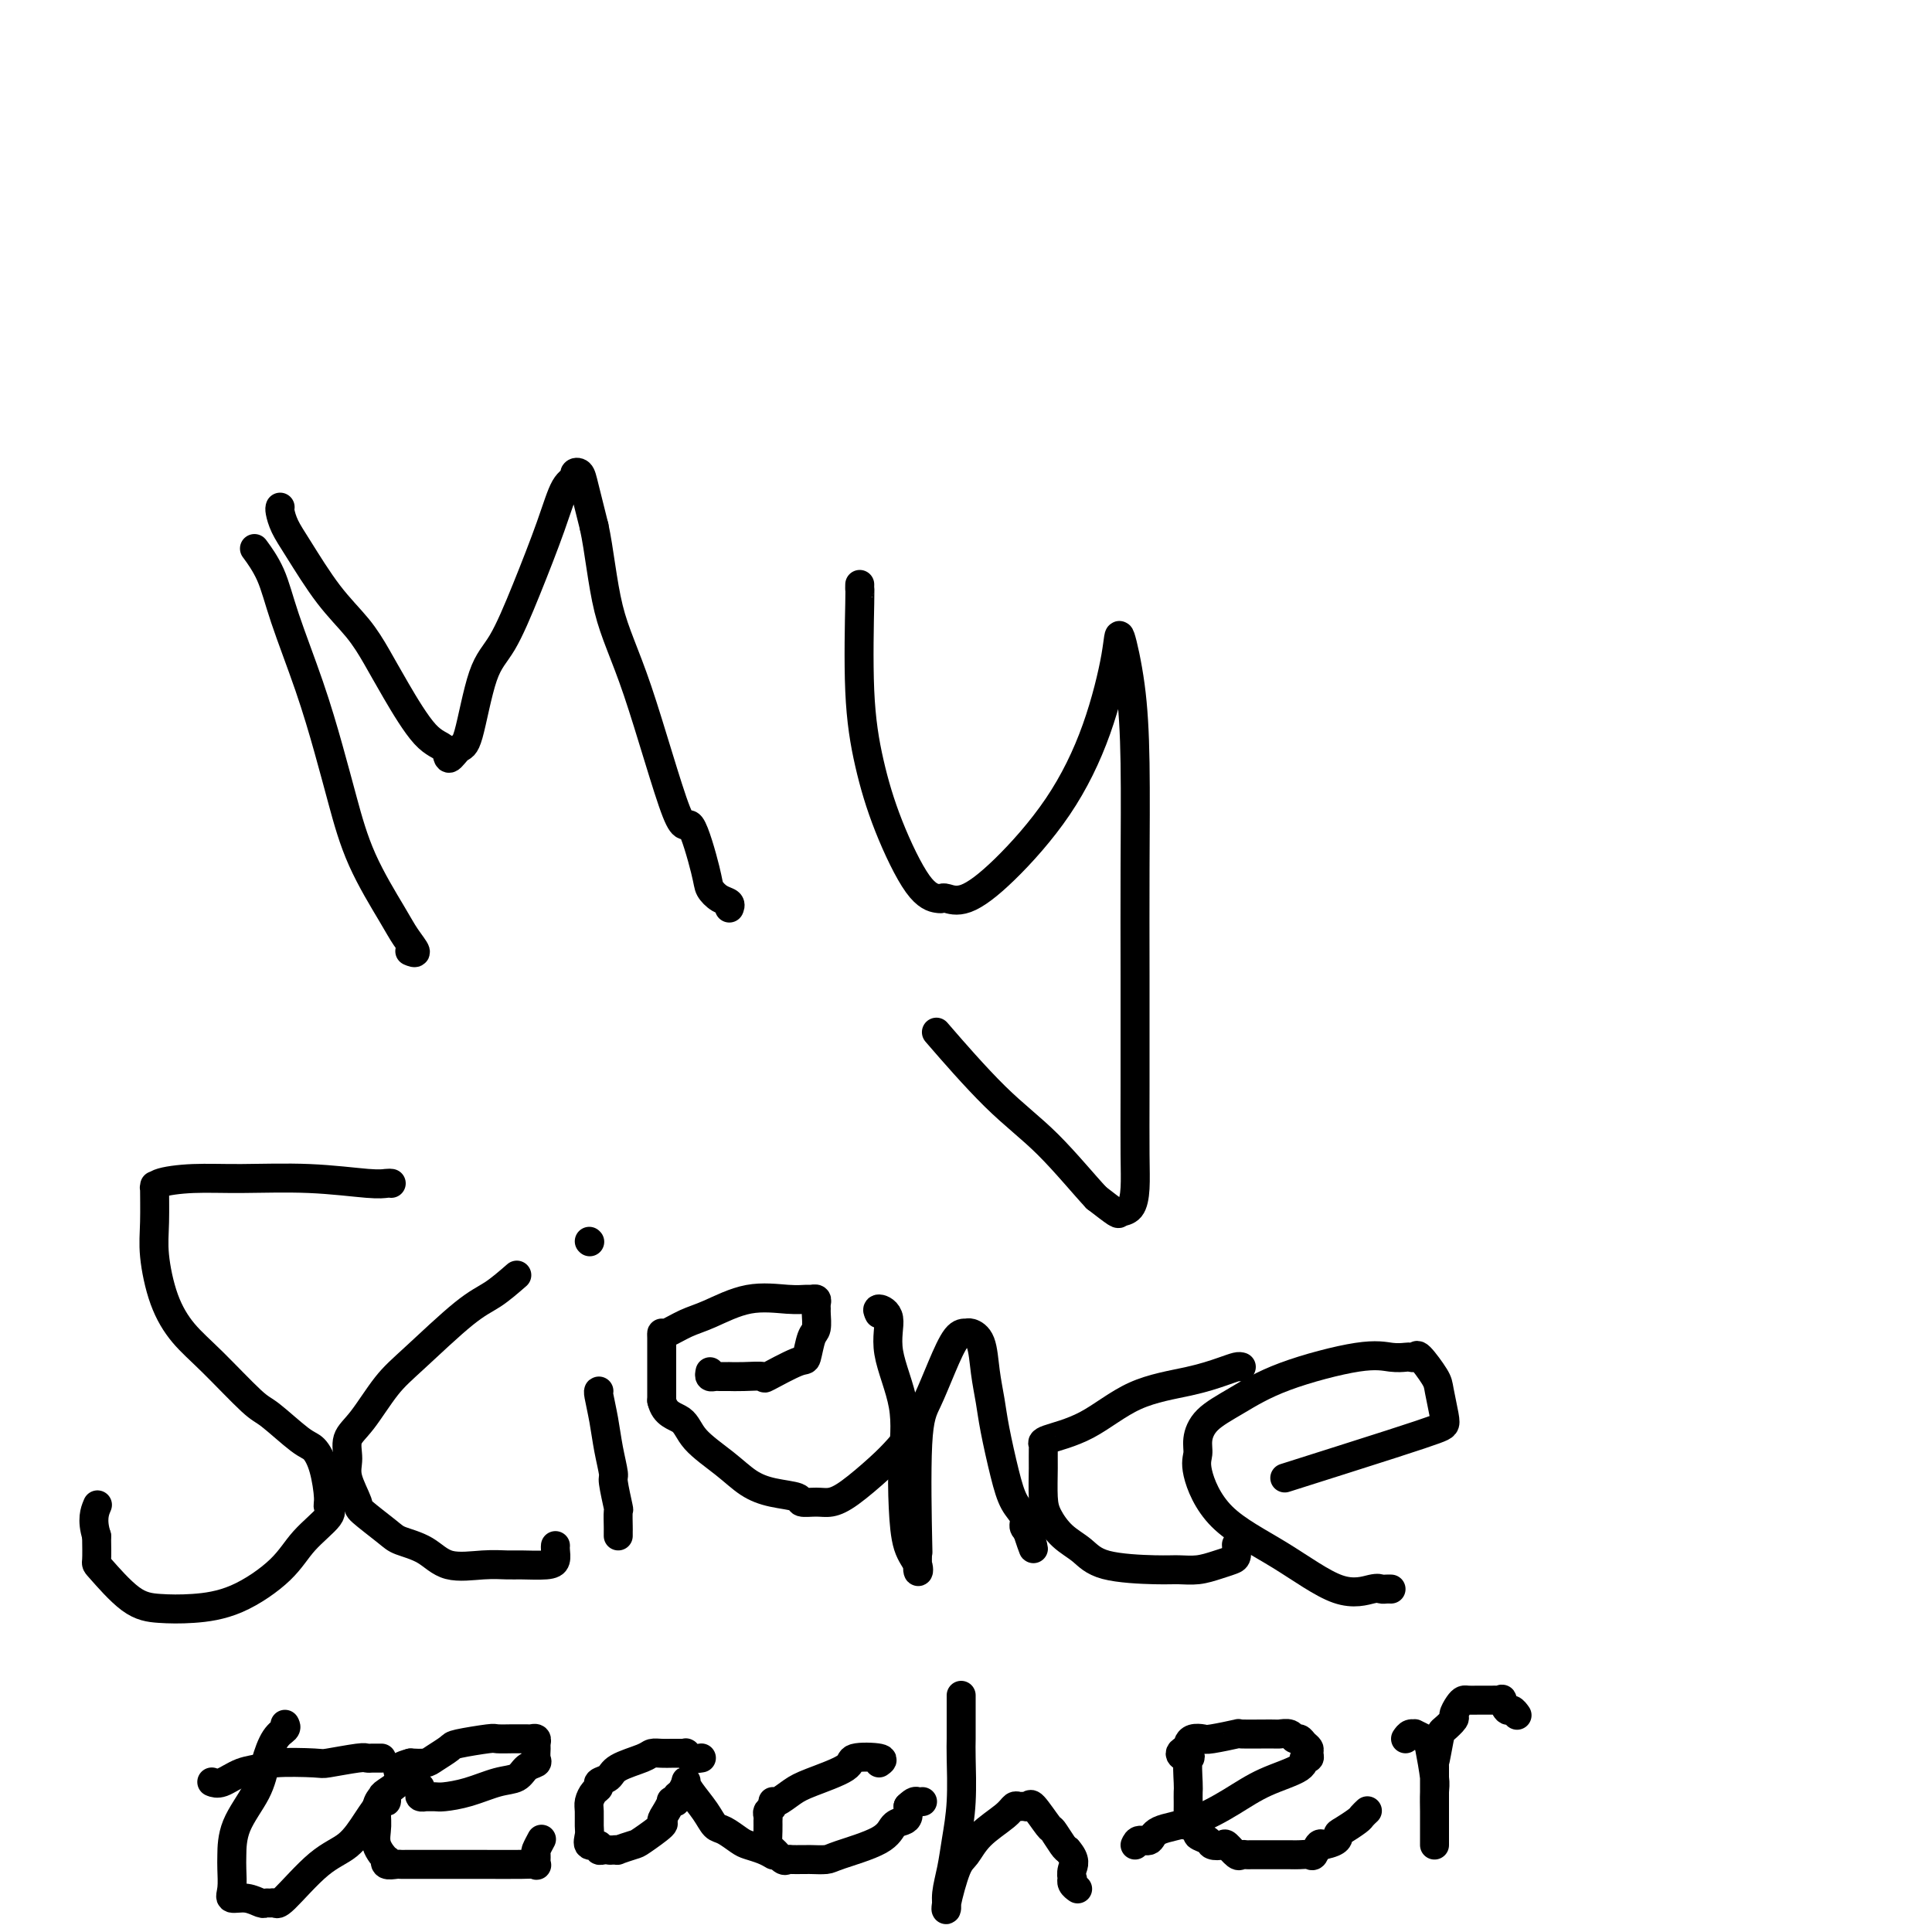
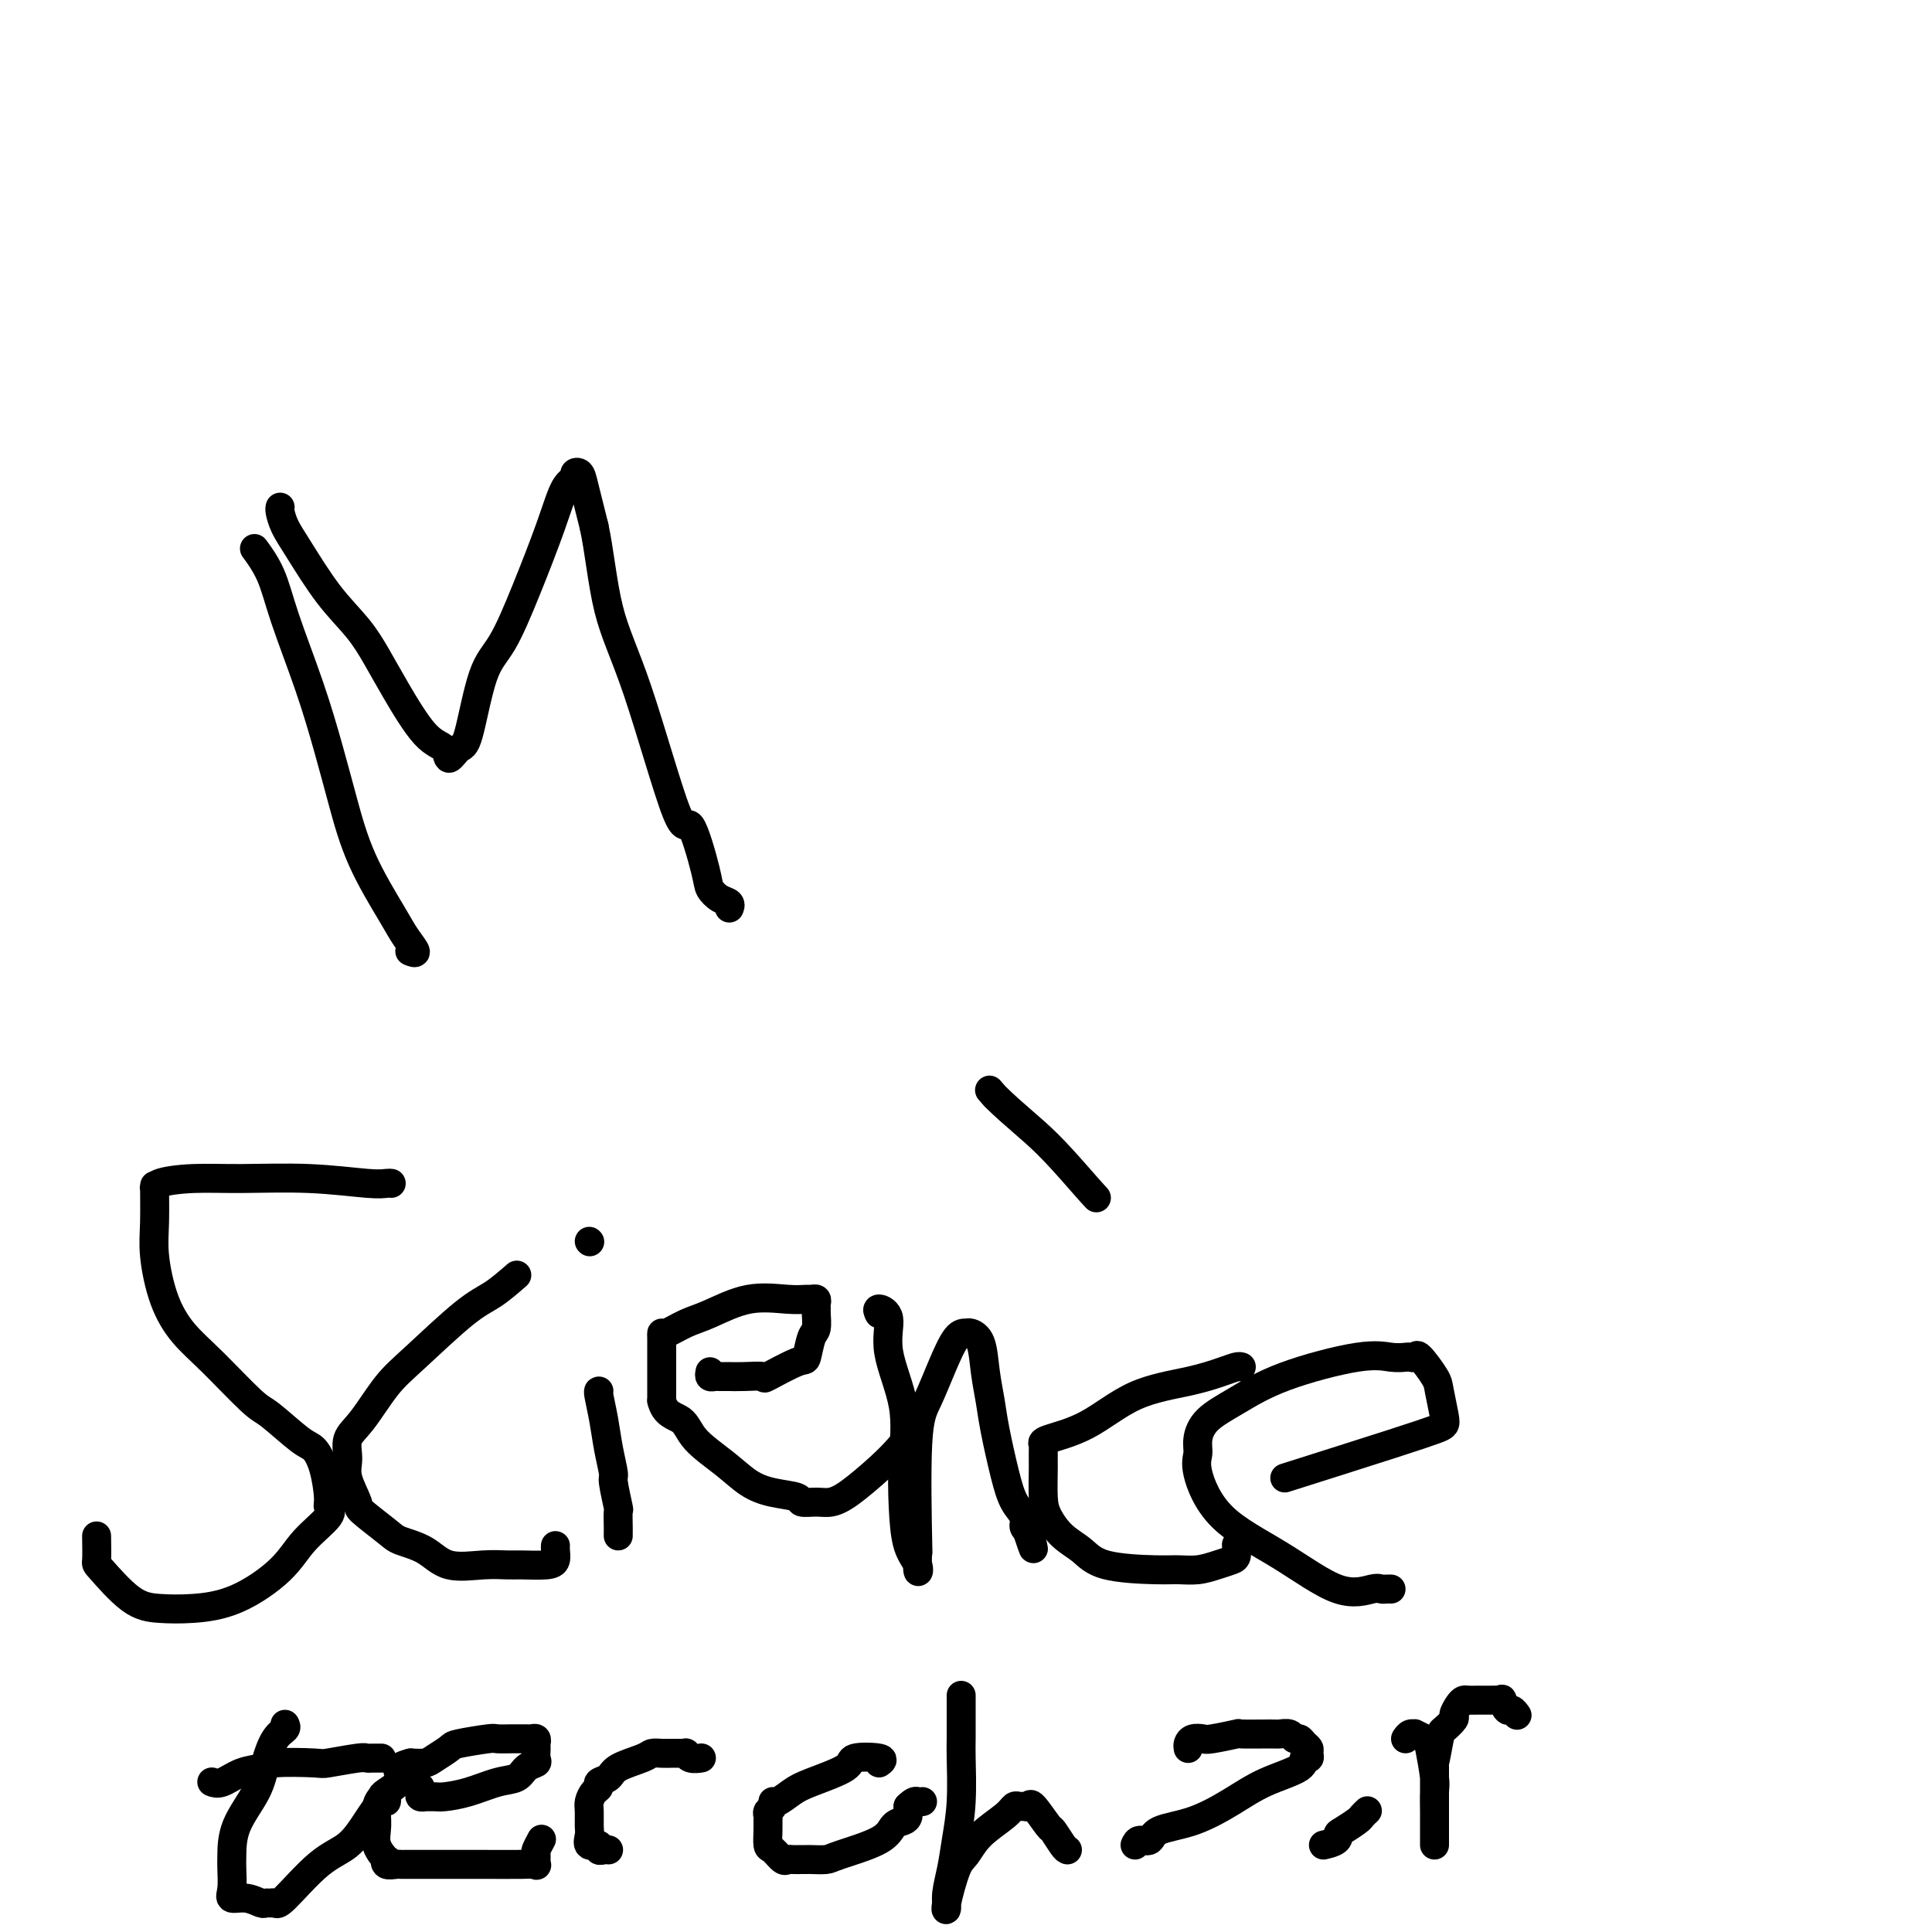
<svg xmlns="http://www.w3.org/2000/svg" viewBox="0 0 400 400" version="1.1">
  <g fill="none" stroke="#000000" stroke-width="6" stroke-linecap="round" stroke-linejoin="round">
    <path d="M53,114c-0.282,-0.384 -0.564,-0.767 0,0c0.564,0.767 1.974,2.685 3,5c1.026,2.315 1.668,5.026 3,9c1.332,3.974 3.354,9.210 5,14c1.646,4.790 2.916,9.134 4,13c1.084,3.866 1.984,7.254 3,11c1.016,3.746 2.149,7.851 4,12c1.851,4.149 4.419,8.341 6,11c1.581,2.659 2.176,3.785 3,5c0.824,1.215 1.876,2.519 2,3c0.124,0.481 -0.679,0.137 -1,0c-0.321,-0.137 -0.161,-0.069 0,0" />
    <path d="M58,105c-0.060,0.174 -0.120,0.348 0,1c0.120,0.652 0.419,1.782 1,3c0.581,1.218 1.444,2.522 3,5c1.556,2.478 3.805,6.128 6,9c2.195,2.872 4.336,4.967 6,7c1.664,2.033 2.851,4.004 4,6c1.149,1.996 2.262,4.016 4,7c1.738,2.984 4.103,6.932 6,9c1.897,2.068 3.326,2.255 4,3c0.674,0.745 0.595,2.049 1,2c0.405,-0.049 1.296,-1.451 2,-2c0.704,-0.549 1.220,-0.244 2,-3c0.780,-2.756 1.822,-8.574 3,-12c1.178,-3.426 2.491,-4.462 4,-7c1.509,-2.538 3.212,-6.578 5,-11c1.788,-4.422 3.659,-9.225 5,-13c1.341,-3.775 2.151,-6.523 3,-8c0.849,-1.477 1.736,-1.683 2,-2c0.264,-0.317 -0.094,-0.745 0,-1c0.094,-0.255 0.641,-0.338 1,0c0.359,0.338 0.531,1.097 1,3c0.469,1.903 1.234,4.952 2,8" />
    <path d="M123,109c1.054,4.769 1.691,11.690 3,17c1.309,5.310 3.292,9.008 6,17c2.708,7.992 6.143,20.278 8,25c1.857,4.722 2.137,1.881 3,3c0.863,1.119 2.308,6.198 3,9c0.692,2.802 0.630,3.325 1,4c0.370,0.675 1.171,1.500 2,2c0.829,0.500 1.685,0.673 2,1c0.315,0.327 0.090,0.808 0,1c-0.090,0.192 -0.045,0.096 0,0" />
-     <path d="M178,121c-0.010,0.529 -0.021,1.058 0,1c0.021,-0.058 0.073,-0.703 0,3c-0.073,3.703 -0.272,11.752 0,18c0.272,6.248 1.015,10.694 2,15c0.985,4.306 2.213,8.473 4,13c1.787,4.527 4.135,9.412 6,12c1.865,2.588 3.249,2.877 4,3c0.751,0.123 0.869,0.081 1,0c0.131,-0.081 0.274,-0.201 1,0c0.726,0.201 2.033,0.722 4,0c1.967,-0.722 4.592,-2.688 8,-6c3.408,-3.312 7.599,-7.972 11,-13c3.401,-5.028 6.011,-10.426 8,-16c1.989,-5.574 3.356,-11.323 4,-15c0.644,-3.677 0.565,-5.281 1,-4c0.435,1.281 1.385,5.446 2,10c0.615,4.554 0.897,9.497 1,16c0.103,6.503 0.028,14.567 0,22c-0.028,7.433 -0.009,14.237 0,22c0.009,7.763 0.009,16.486 0,23c-0.009,6.514 -0.028,10.819 0,14c0.028,3.181 0.101,5.236 0,7c-0.101,1.764 -0.378,3.236 -1,4c-0.622,0.764 -1.591,0.821 -2,1c-0.409,0.179 -0.260,0.480 -1,0c-0.740,-0.480 -2.370,-1.740 -4,-3" />
-     <path d="M227,248c-2.392,-2.541 -6.373,-7.392 -10,-11c-3.627,-3.608 -6.900,-5.971 -11,-10c-4.100,-4.029 -9.029,-9.722 -11,-12c-1.971,-2.278 -0.986,-1.139 0,0" />
+     <path d="M227,248c-2.392,-2.541 -6.373,-7.392 -10,-11c-3.627,-3.608 -6.900,-5.971 -11,-10c-1.971,-2.278 -0.986,-1.139 0,0" />
    <path d="M81,245c-0.238,-0.031 -0.476,-0.061 -1,0c-0.524,0.061 -1.335,0.215 -4,0c-2.665,-0.215 -7.183,-0.798 -12,-1c-4.817,-0.202 -9.932,-0.021 -14,0c-4.068,0.021 -7.090,-0.117 -10,0c-2.910,0.117 -5.709,0.487 -7,1c-1.291,0.513 -1.073,1.167 -1,1c0.073,-0.167 0.002,-1.154 0,0c-0.002,1.154 0.063,4.450 0,7c-0.063,2.550 -0.256,4.354 0,7c0.256,2.646 0.960,6.134 2,9c1.040,2.866 2.414,5.111 4,7c1.586,1.889 3.383,3.421 6,6c2.617,2.579 6.052,6.203 8,8c1.948,1.797 2.407,1.767 4,3c1.593,1.233 4.321,3.731 6,5c1.679,1.269 2.311,1.310 3,2c0.689,0.690 1.437,2.027 2,4c0.563,1.973 0.942,4.580 1,6c0.058,1.420 -0.203,1.651 0,2c0.203,0.349 0.871,0.815 0,2c-0.871,1.185 -3.281,3.088 -5,5c-1.719,1.912 -2.747,3.831 -5,6c-2.253,2.169 -5.732,4.588 -9,6c-3.268,1.412 -6.326,1.818 -9,2c-2.674,0.182 -4.965,0.140 -7,0c-2.035,-0.140 -3.813,-0.378 -6,-2c-2.187,-1.622 -4.781,-4.629 -6,-6c-1.219,-1.371 -1.063,-1.106 -1,-2c0.063,-0.894 0.031,-2.947 0,-5" />
-     <path d="M20,318c-1.089,-3.356 -0.311,-5.244 0,-6c0.311,-0.756 0.156,-0.378 0,0" />
    <path d="M107,264c-1.698,1.475 -3.395,2.951 -5,4c-1.605,1.049 -3.117,1.673 -6,4c-2.883,2.327 -7.136,6.359 -10,9c-2.864,2.641 -4.339,3.891 -6,6c-1.661,2.109 -3.509,5.077 -5,7c-1.491,1.923 -2.625,2.803 -3,4c-0.375,1.197 0.007,2.712 0,4c-0.007,1.288 -0.405,2.348 0,4c0.405,1.652 1.612,3.897 2,5c0.388,1.103 -0.045,1.063 1,2c1.045,0.937 3.566,2.850 5,4c1.434,1.150 1.781,1.538 3,2c1.219,0.462 3.310,0.999 5,2c1.690,1.001 2.977,2.465 5,3c2.023,0.535 4.780,0.141 7,0c2.220,-0.141 3.901,-0.030 5,0c1.099,0.030 1.615,-0.020 3,0c1.385,0.020 3.639,0.110 5,0c1.361,-0.110 1.829,-0.421 2,-1c0.171,-0.579 0.046,-1.425 0,-2c-0.046,-0.575 -0.013,-0.879 0,-1c0.013,-0.121 0.007,-0.061 0,0" />
    <path d="M124,288c-0.092,-0.001 -0.183,-0.001 0,1c0.183,1.001 0.641,3.005 1,5c0.359,1.995 0.618,3.982 1,6c0.382,2.018 0.887,4.068 1,5c0.113,0.932 -0.166,0.746 0,2c0.166,1.254 0.776,3.947 1,5c0.224,1.053 0.060,0.464 0,1c-0.060,0.536 -0.016,2.195 0,3c0.016,0.805 0.004,0.755 0,1c-0.004,0.245 -0.001,0.784 0,1c0.001,0.216 0.001,0.108 0,0" />
    <path d="M122,257c0.000,0.000 0.100,0.100 0.1,0.1" />
    <path d="M147,284c-0.089,0.423 -0.177,0.845 0,1c0.177,0.155 0.620,0.041 1,0c0.380,-0.041 0.697,-0.011 1,0c0.303,0.011 0.590,0.002 1,0c0.410,-0.002 0.941,0.002 1,0c0.059,-0.002 -0.356,-0.012 0,0c0.356,0.012 1.482,0.045 3,0c1.518,-0.045 3.429,-0.170 4,0c0.571,0.170 -0.197,0.633 1,0c1.197,-0.633 4.359,-2.362 6,-3c1.641,-0.638 1.760,-0.184 2,-1c0.240,-0.816 0.600,-2.901 1,-4c0.400,-1.099 0.840,-1.212 1,-2c0.160,-0.788 0.039,-2.249 0,-3c-0.039,-0.751 0.002,-0.790 0,-1c-0.002,-0.210 -0.048,-0.592 0,-1c0.048,-0.408 0.190,-0.844 0,-1c-0.190,-0.156 -0.710,-0.032 -1,0c-0.290,0.032 -0.348,-0.028 -1,0c-0.652,0.028 -1.898,0.145 -4,0c-2.102,-0.145 -5.061,-0.551 -8,0c-2.939,0.551 -5.859,2.059 -8,3c-2.141,0.941 -3.502,1.314 -5,2c-1.498,0.686 -3.133,1.687 -4,2c-0.867,0.313 -0.964,-0.060 -1,0c-0.036,0.060 -0.010,0.552 0,1c0.010,0.448 0.003,0.852 0,2c-0.003,1.148 -0.001,3.040 0,4c0.001,0.960 0.000,0.989 0,2c-0.000,1.011 -0.000,3.006 0,5" />
    <path d="M137,290c0.649,2.895 2.773,3.133 4,4c1.227,0.867 1.559,2.365 3,4c1.441,1.635 3.991,3.409 6,5c2.009,1.591 3.475,3.001 5,4c1.525,0.999 3.107,1.589 5,2c1.893,0.411 4.097,0.643 5,1c0.903,0.357 0.506,0.840 1,1c0.494,0.160 1.878,-0.003 3,0c1.122,0.003 1.983,0.174 3,0c1.017,-0.174 2.192,-0.691 4,-2c1.808,-1.309 4.250,-3.409 6,-5c1.750,-1.591 2.809,-2.674 4,-4c1.191,-1.326 2.513,-2.895 3,-4c0.487,-1.105 0.139,-1.744 0,-2c-0.139,-0.256 -0.070,-0.128 0,0" />
    <path d="M182,272c-0.251,-0.507 -0.502,-1.014 0,-1c0.502,0.014 1.756,0.549 2,2c0.244,1.451 -0.521,3.820 0,7c0.521,3.180 2.329,7.173 3,11c0.671,3.827 0.204,7.489 0,11c-0.204,3.511 -0.146,6.870 0,10c0.146,3.130 0.379,6.030 1,8c0.621,1.970 1.629,3.010 2,4c0.371,0.990 0.105,1.930 0,1c-0.105,-0.930 -0.047,-3.730 0,-4c0.047,-0.270 0.085,1.991 0,-2c-0.085,-3.991 -0.293,-14.232 0,-20c0.293,-5.768 1.086,-7.063 2,-9c0.914,-1.937 1.951,-4.516 3,-7c1.049,-2.484 2.112,-4.872 3,-6c0.888,-1.128 1.600,-0.995 2,-1c0.400,-0.005 0.488,-0.148 1,0c0.512,0.148 1.450,0.586 2,2c0.550,1.414 0.713,3.803 1,6c0.287,2.197 0.697,4.202 1,6c0.303,1.798 0.497,3.388 1,6c0.503,2.612 1.314,6.244 2,9c0.686,2.756 1.246,4.636 2,6c0.754,1.364 1.703,2.213 2,3c0.297,0.787 -0.058,1.510 0,2c0.058,0.490 0.529,0.745 1,1" />
    <path d="M213,317c1.867,6.600 0.533,2.600 0,1c-0.533,-1.600 -0.267,-0.800 0,0" />
    <path d="M257,283c-0.223,-0.065 -0.446,-0.131 -1,0c-0.554,0.131 -1.438,0.458 -3,1c-1.562,0.542 -3.802,1.297 -7,2c-3.198,0.703 -7.354,1.352 -11,3c-3.646,1.648 -6.781,4.294 -10,6c-3.219,1.706 -6.523,2.473 -8,3c-1.477,0.527 -1.126,0.815 -1,1c0.126,0.185 0.028,0.269 0,1c-0.028,0.731 0.015,2.110 0,4c-0.015,1.890 -0.089,4.292 0,6c0.089,1.708 0.341,2.720 1,4c0.659,1.280 1.726,2.826 3,4c1.274,1.174 2.756,1.976 4,3c1.244,1.024 2.251,2.272 5,3c2.749,0.728 7.241,0.938 10,1c2.759,0.062 3.787,-0.024 5,0c1.213,0.024 2.612,0.157 4,0c1.388,-0.157 2.764,-0.603 4,-1c1.236,-0.397 2.331,-0.746 3,-1c0.669,-0.254 0.911,-0.415 1,-1c0.089,-0.585 0.025,-1.596 0,-2c-0.025,-0.404 -0.013,-0.202 0,0" />
    <path d="M266,306c8.338,-2.643 16.675,-5.285 22,-7c5.325,-1.715 7.636,-2.501 9,-3c1.364,-0.499 1.781,-0.709 2,-1c0.219,-0.291 0.242,-0.663 0,-2c-0.242,-1.337 -0.748,-3.640 -1,-5c-0.252,-1.360 -0.251,-1.776 -1,-3c-0.749,-1.224 -2.247,-3.255 -3,-4c-0.753,-0.745 -0.762,-0.202 -1,0c-0.238,0.202 -0.707,0.065 -1,0c-0.293,-0.065 -0.411,-0.058 -1,0c-0.589,0.058 -1.649,0.167 -3,0c-1.351,-0.167 -2.993,-0.610 -7,0c-4.007,0.610 -10.379,2.274 -15,4c-4.621,1.726 -7.489,3.514 -10,5c-2.511,1.486 -4.663,2.671 -6,4c-1.337,1.329 -1.858,2.802 -2,4c-0.142,1.198 0.094,2.119 0,3c-0.094,0.881 -0.520,1.721 0,4c0.520,2.279 1.985,5.998 5,9c3.015,3.002 7.581,5.288 12,8c4.419,2.712 8.690,5.851 12,7c3.310,1.149 5.658,0.308 7,0c1.342,-0.308 1.679,-0.083 2,0c0.321,0.083 0.625,0.022 1,0c0.375,-0.022 0.821,-0.006 1,0c0.179,0.006 0.089,0.003 0,0" />
    <path d="M59,357c0.174,0.311 0.348,0.622 0,1c-0.348,0.378 -1.218,0.822 -2,2c-0.782,1.178 -1.478,3.090 -2,5c-0.522,1.910 -0.871,3.817 -2,6c-1.129,2.183 -3.037,4.642 -4,7c-0.963,2.358 -0.982,4.617 -1,6c-0.018,1.383 -0.037,1.891 0,3c0.037,1.109 0.128,2.819 0,4c-0.128,1.181 -0.476,1.833 0,2c0.476,0.167 1.777,-0.152 3,0c1.223,0.152 2.368,0.775 3,1c0.632,0.225 0.751,0.051 1,0c0.249,-0.051 0.629,0.021 1,0c0.371,-0.021 0.735,-0.136 1,0c0.265,0.136 0.431,0.522 2,-1c1.569,-1.522 4.540,-4.953 7,-7c2.460,-2.047 4.411,-2.710 6,-4c1.589,-1.290 2.818,-3.208 4,-5c1.182,-1.792 2.317,-3.460 3,-4c0.683,-0.540 0.915,0.047 1,0c0.085,-0.047 0.024,-0.728 0,-1c-0.024,-0.272 -0.012,-0.136 0,0" />
    <path d="M44,369c-0.136,-0.055 -0.271,-0.109 0,0c0.271,0.109 0.949,0.383 2,0c1.051,-0.383 2.476,-1.422 4,-2c1.524,-0.578 3.147,-0.695 4,-1c0.853,-0.305 0.935,-0.800 3,-1c2.065,-0.200 6.111,-0.106 8,0c1.889,0.106 1.619,0.225 3,0c1.381,-0.225 4.412,-0.792 6,-1c1.588,-0.208 1.732,-0.056 2,0c0.268,0.056 0.659,0.015 1,0c0.341,-0.015 0.630,-0.004 1,0c0.370,0.004 0.820,0.001 1,0c0.180,-0.001 0.090,-0.001 0,0" />
    <path d="M87,370c0.034,0.309 0.068,0.619 0,1c-0.068,0.381 -0.239,0.835 0,1c0.239,0.165 0.887,0.042 1,0c0.113,-0.042 -0.308,-0.004 0,0c0.308,0.004 1.346,-0.025 2,0c0.654,0.025 0.923,0.105 2,0c1.077,-0.105 2.962,-0.396 5,-1c2.038,-0.604 4.231,-1.523 6,-2c1.769,-0.477 3.115,-0.513 4,-1c0.885,-0.487 1.309,-1.426 2,-2c0.691,-0.574 1.650,-0.785 2,-1c0.350,-0.215 0.090,-0.436 0,-1c-0.090,-0.564 -0.012,-1.472 0,-2c0.012,-0.528 -0.043,-0.677 0,-1c0.043,-0.323 0.182,-0.819 0,-1c-0.182,-0.181 -0.687,-0.048 -1,0c-0.313,0.048 -0.436,0.012 -1,0c-0.564,-0.012 -1.570,-0.000 -2,0c-0.430,0.000 -0.284,-0.012 -1,0c-0.716,0.012 -2.293,0.048 -3,0c-0.707,-0.048 -0.545,-0.181 -2,0c-1.455,0.181 -4.528,0.676 -6,1c-1.472,0.324 -1.343,0.479 -2,1c-0.657,0.521 -2.100,1.410 -3,2c-0.900,0.590 -1.257,0.883 -2,1c-0.743,0.117 -1.871,0.059 -3,0" />
    <path d="M85,365c-4.305,1.127 -2.067,1.946 -2,3c0.067,1.054 -2.037,2.343 -3,3c-0.963,0.657 -0.787,0.681 -1,1c-0.213,0.319 -0.817,0.932 -1,2c-0.183,1.068 0.054,2.591 0,4c-0.054,1.409 -0.400,2.703 0,4c0.400,1.297 1.546,2.596 2,3c0.454,0.404 0.216,-0.088 0,0c-0.216,0.088 -0.409,0.756 0,1c0.409,0.244 1.419,0.065 2,0c0.581,-0.065 0.734,-0.018 1,0c0.266,0.018 0.647,0.005 1,0c0.353,-0.005 0.678,-0.001 1,0c0.322,0.001 0.640,-0.000 2,0c1.360,0.000 3.762,0.002 6,0c2.238,-0.002 4.313,-0.008 7,0c2.687,0.008 5.987,0.028 8,0c2.013,-0.028 2.739,-0.106 3,0c0.261,0.106 0.056,0.396 0,0c-0.056,-0.396 0.037,-1.477 0,-2c-0.037,-0.523 -0.202,-0.487 0,-1c0.202,-0.513 0.772,-1.575 1,-2c0.228,-0.425 0.114,-0.212 0,0" />
    <path d="M145,364c0.194,-0.030 0.389,-0.061 0,0c-0.389,0.061 -1.361,0.212 -2,0c-0.639,-0.212 -0.944,-0.789 -1,-1c-0.056,-0.211 0.137,-0.056 0,0c-0.137,0.056 -0.604,0.015 -1,0c-0.396,-0.015 -0.722,-0.002 -1,0c-0.278,0.002 -0.509,-0.008 -1,0c-0.491,0.008 -1.244,0.033 -2,0c-0.756,-0.033 -1.517,-0.125 -2,0c-0.483,0.125 -0.689,0.468 -2,1c-1.311,0.532 -3.727,1.255 -5,2c-1.273,0.745 -1.403,1.512 -2,2c-0.597,0.488 -1.663,0.696 -2,1c-0.337,0.304 0.053,0.704 0,1c-0.053,0.296 -0.550,0.487 -1,1c-0.450,0.513 -0.855,1.346 -1,2c-0.145,0.654 -0.031,1.127 0,2c0.031,0.873 -0.021,2.147 0,3c0.021,0.853 0.114,1.286 0,2c-0.114,0.714 -0.434,1.708 0,2c0.434,0.292 1.621,-0.118 2,0c0.379,0.118 -0.052,0.762 0,1c0.052,0.238 0.586,0.068 1,0c0.414,-0.068 0.707,-0.034 1,0" />
-     <path d="M126,383c0.773,0.159 0.704,0.056 1,0c0.296,-0.056 0.956,-0.064 1,0c0.044,0.064 -0.529,0.201 0,0c0.529,-0.201 2.158,-0.739 3,-1c0.842,-0.261 0.895,-0.245 2,-1c1.105,-0.755 3.262,-2.279 4,-3c0.738,-0.721 0.058,-0.637 0,-1c-0.058,-0.363 0.505,-1.172 1,-2c0.495,-0.828 0.920,-1.674 1,-2c0.080,-0.326 -0.185,-0.133 0,0c0.185,0.133 0.820,0.206 1,0c0.180,-0.206 -0.094,-0.692 0,-1c0.094,-0.308 0.557,-0.438 1,-1c0.443,-0.562 0.867,-1.555 1,-2c0.133,-0.445 -0.026,-0.342 0,0c0.026,0.342 0.238,0.921 1,2c0.762,1.079 2.076,2.656 3,4c0.924,1.344 1.458,2.454 2,3c0.542,0.546 1.091,0.528 2,1c0.909,0.472 2.177,1.433 3,2c0.823,0.567 1.200,0.740 2,1c0.800,0.260 2.023,0.609 3,1c0.977,0.391 1.708,0.826 2,1c0.292,0.174 0.146,0.087 0,0" />
    <path d="M182,365c0.555,-0.383 1.111,-0.766 0,-1c-1.111,-0.234 -3.887,-0.318 -5,0c-1.113,0.318 -0.561,1.037 -2,2c-1.439,0.963 -4.868,2.170 -7,3c-2.132,0.830 -2.967,1.283 -4,2c-1.033,0.717 -2.263,1.698 -3,2c-0.737,0.302 -0.982,-0.074 -1,0c-0.018,0.074 0.192,0.599 0,1c-0.192,0.401 -0.784,0.679 -1,1c-0.216,0.321 -0.056,0.687 0,1c0.056,0.313 0.008,0.575 0,1c-0.008,0.425 0.026,1.014 0,2c-0.026,0.986 -0.110,2.369 0,3c0.110,0.631 0.414,0.509 1,1c0.586,0.491 1.453,1.596 2,2c0.547,0.404 0.775,0.108 1,0c0.225,-0.108 0.449,-0.029 1,0c0.551,0.029 1.430,0.006 2,0c0.570,-0.006 0.832,0.004 1,0c0.168,-0.004 0.243,-0.022 1,0c0.757,0.022 2.195,0.083 3,0c0.805,-0.083 0.976,-0.312 3,-1c2.024,-0.688 5.902,-1.836 8,-3c2.098,-1.164 2.418,-2.343 3,-3c0.582,-0.657 1.426,-0.792 2,-1c0.574,-0.208 0.878,-0.488 1,-1c0.122,-0.512 0.061,-1.256 0,-2" />
    <path d="M188,374c1.321,-1.310 1.625,-1.083 2,-1c0.375,0.083 0.821,0.024 1,0c0.179,-0.024 0.089,-0.012 0,0" />
    <path d="M199,351c0.000,1.146 0.001,2.292 0,3c-0.001,0.708 -0.003,0.978 0,2c0.003,1.022 0.012,2.796 0,4c-0.012,1.204 -0.046,1.837 0,4c0.046,2.163 0.170,5.854 0,9c-0.170,3.146 -0.636,5.746 -1,8c-0.364,2.254 -0.628,4.163 -1,6c-0.372,1.837 -0.854,3.602 -1,5c-0.146,1.398 0.045,2.430 0,3c-0.045,0.570 -0.324,0.679 0,-1c0.324,-1.679 1.253,-5.147 2,-7c0.747,-1.853 1.314,-2.090 2,-3c0.686,-0.910 1.493,-2.493 3,-4c1.507,-1.507 3.714,-2.939 5,-4c1.286,-1.061 1.652,-1.752 2,-2c0.348,-0.248 0.678,-0.052 1,0c0.322,0.052 0.634,-0.042 1,0c0.366,0.042 0.784,0.218 1,0c0.216,-0.218 0.229,-0.829 1,0c0.771,0.829 2.299,3.099 3,4c0.701,0.901 0.573,0.435 1,1c0.427,0.565 1.408,2.161 2,3c0.592,0.839 0.796,0.919 1,1" />
-     <path d="M221,383c1.929,2.174 1.253,3.108 1,4c-0.253,0.892 -0.082,1.742 0,2c0.082,0.258 0.073,-0.075 0,0c-0.073,0.075 -0.212,0.559 0,1c0.212,0.441 0.775,0.840 1,1c0.225,0.160 0.113,0.080 0,0" />
    <path d="M235,382c0.214,-0.474 0.429,-0.948 1,-1c0.571,-0.052 1.500,0.317 2,0c0.500,-0.317 0.573,-1.320 2,-2c1.427,-0.680 4.210,-1.037 7,-2c2.790,-0.963 5.589,-2.530 8,-4c2.411,-1.470 4.436,-2.842 7,-4c2.564,-1.158 5.669,-2.103 7,-3c1.331,-0.897 0.890,-1.746 1,-2c0.110,-0.254 0.773,0.085 1,0c0.227,-0.085 0.019,-0.596 0,-1c-0.019,-0.404 0.151,-0.700 0,-1c-0.151,-0.300 -0.622,-0.602 -1,-1c-0.378,-0.398 -0.663,-0.891 -1,-1c-0.337,-0.109 -0.726,0.167 -1,0c-0.274,-0.167 -0.433,-0.778 -1,-1c-0.567,-0.222 -1.542,-0.056 -2,0c-0.458,0.056 -0.398,0.001 -2,0c-1.602,-0.001 -4.867,0.051 -6,0c-1.133,-0.051 -0.136,-0.207 -1,0c-0.864,0.207 -3.591,0.776 -5,1c-1.409,0.224 -1.501,0.101 -2,0c-0.499,-0.101 -1.403,-0.181 -2,0c-0.597,0.181 -0.885,0.623 -1,1c-0.115,0.377 -0.058,0.688 0,1" />
-     <path d="M246,362c-3.249,0.992 -0.871,1.972 0,2c0.871,0.028 0.233,-0.895 0,0c-0.233,0.895 -0.063,3.609 0,5c0.063,1.391 0.017,1.459 0,2c-0.017,0.541 -0.007,1.556 0,2c0.007,0.444 0.010,0.318 0,1c-0.010,0.682 -0.033,2.172 0,3c0.033,0.828 0.121,0.995 0,1c-0.121,0.005 -0.451,-0.153 0,0c0.451,0.153 1.683,0.616 2,1c0.317,0.384 -0.281,0.689 0,1c0.281,0.311 1.441,0.627 2,1c0.559,0.373 0.517,0.804 1,1c0.483,0.196 1.492,0.158 2,0c0.508,-0.158 0.515,-0.435 1,0c0.485,0.435 1.446,1.581 2,2c0.554,0.419 0.700,0.112 1,0c0.300,-0.112 0.756,-0.030 1,0c0.244,0.030 0.278,0.008 1,0c0.722,-0.008 2.134,-0.003 3,0c0.866,0.003 1.188,0.003 2,0c0.812,-0.003 2.116,-0.008 3,0c0.884,0.008 1.350,0.030 2,0c0.650,-0.030 1.483,-0.111 2,0c0.517,0.111 0.716,0.415 1,0c0.284,-0.415 0.653,-1.547 1,-2c0.347,-0.453 0.674,-0.226 1,0" />
    <path d="M274,382c3.449,-0.731 3.071,-1.559 3,-2c-0.071,-0.441 0.163,-0.497 1,-1c0.837,-0.503 2.276,-1.454 3,-2c0.724,-0.546 0.733,-0.685 1,-1c0.267,-0.315 0.790,-0.804 1,-1c0.210,-0.196 0.105,-0.098 0,0" />
    <path d="M291,360c0.295,-0.430 0.589,-0.859 1,-1c0.411,-0.141 0.937,0.007 1,0c0.063,-0.007 -0.337,-0.170 0,0c0.337,0.170 1.411,0.673 2,1c0.589,0.327 0.694,0.478 1,2c0.306,1.522 0.814,4.414 1,6c0.186,1.586 0.050,1.866 0,3c-0.050,1.134 -0.013,3.121 0,4c0.013,0.879 0.004,0.649 0,1c-0.004,0.351 -0.001,1.282 0,2c0.001,0.718 0.000,1.222 0,2c-0.000,0.778 -0.000,1.831 0,2c0.000,0.169 0.000,-0.546 0,-1c-0.000,-0.454 -0.000,-0.647 0,-2c0.000,-1.353 0.000,-3.864 0,-5c-0.000,-1.136 -0.000,-0.896 0,-2c0.000,-1.104 0.000,-3.552 0,-6" />
    <path d="M297,366c-0.053,-2.423 -0.187,-0.479 0,-1c0.187,-0.521 0.694,-3.505 1,-5c0.306,-1.495 0.411,-1.501 1,-2c0.589,-0.499 1.663,-1.493 2,-2c0.337,-0.507 -0.062,-0.528 0,-1c0.062,-0.472 0.584,-1.394 1,-2c0.416,-0.606 0.727,-0.894 1,-1c0.273,-0.106 0.507,-0.028 1,0c0.493,0.028 1.246,0.008 2,0c0.754,-0.008 1.508,-0.004 2,0c0.492,0.004 0.723,0.009 1,0c0.277,-0.009 0.599,-0.032 1,0c0.401,0.032 0.882,0.117 1,0c0.118,-0.117 -0.126,-0.437 0,0c0.126,0.437 0.621,1.633 1,2c0.379,0.367 0.640,-0.093 1,0c0.360,0.093 0.817,0.741 1,1c0.183,0.259 0.091,0.130 0,0" />
  </g>
</svg>